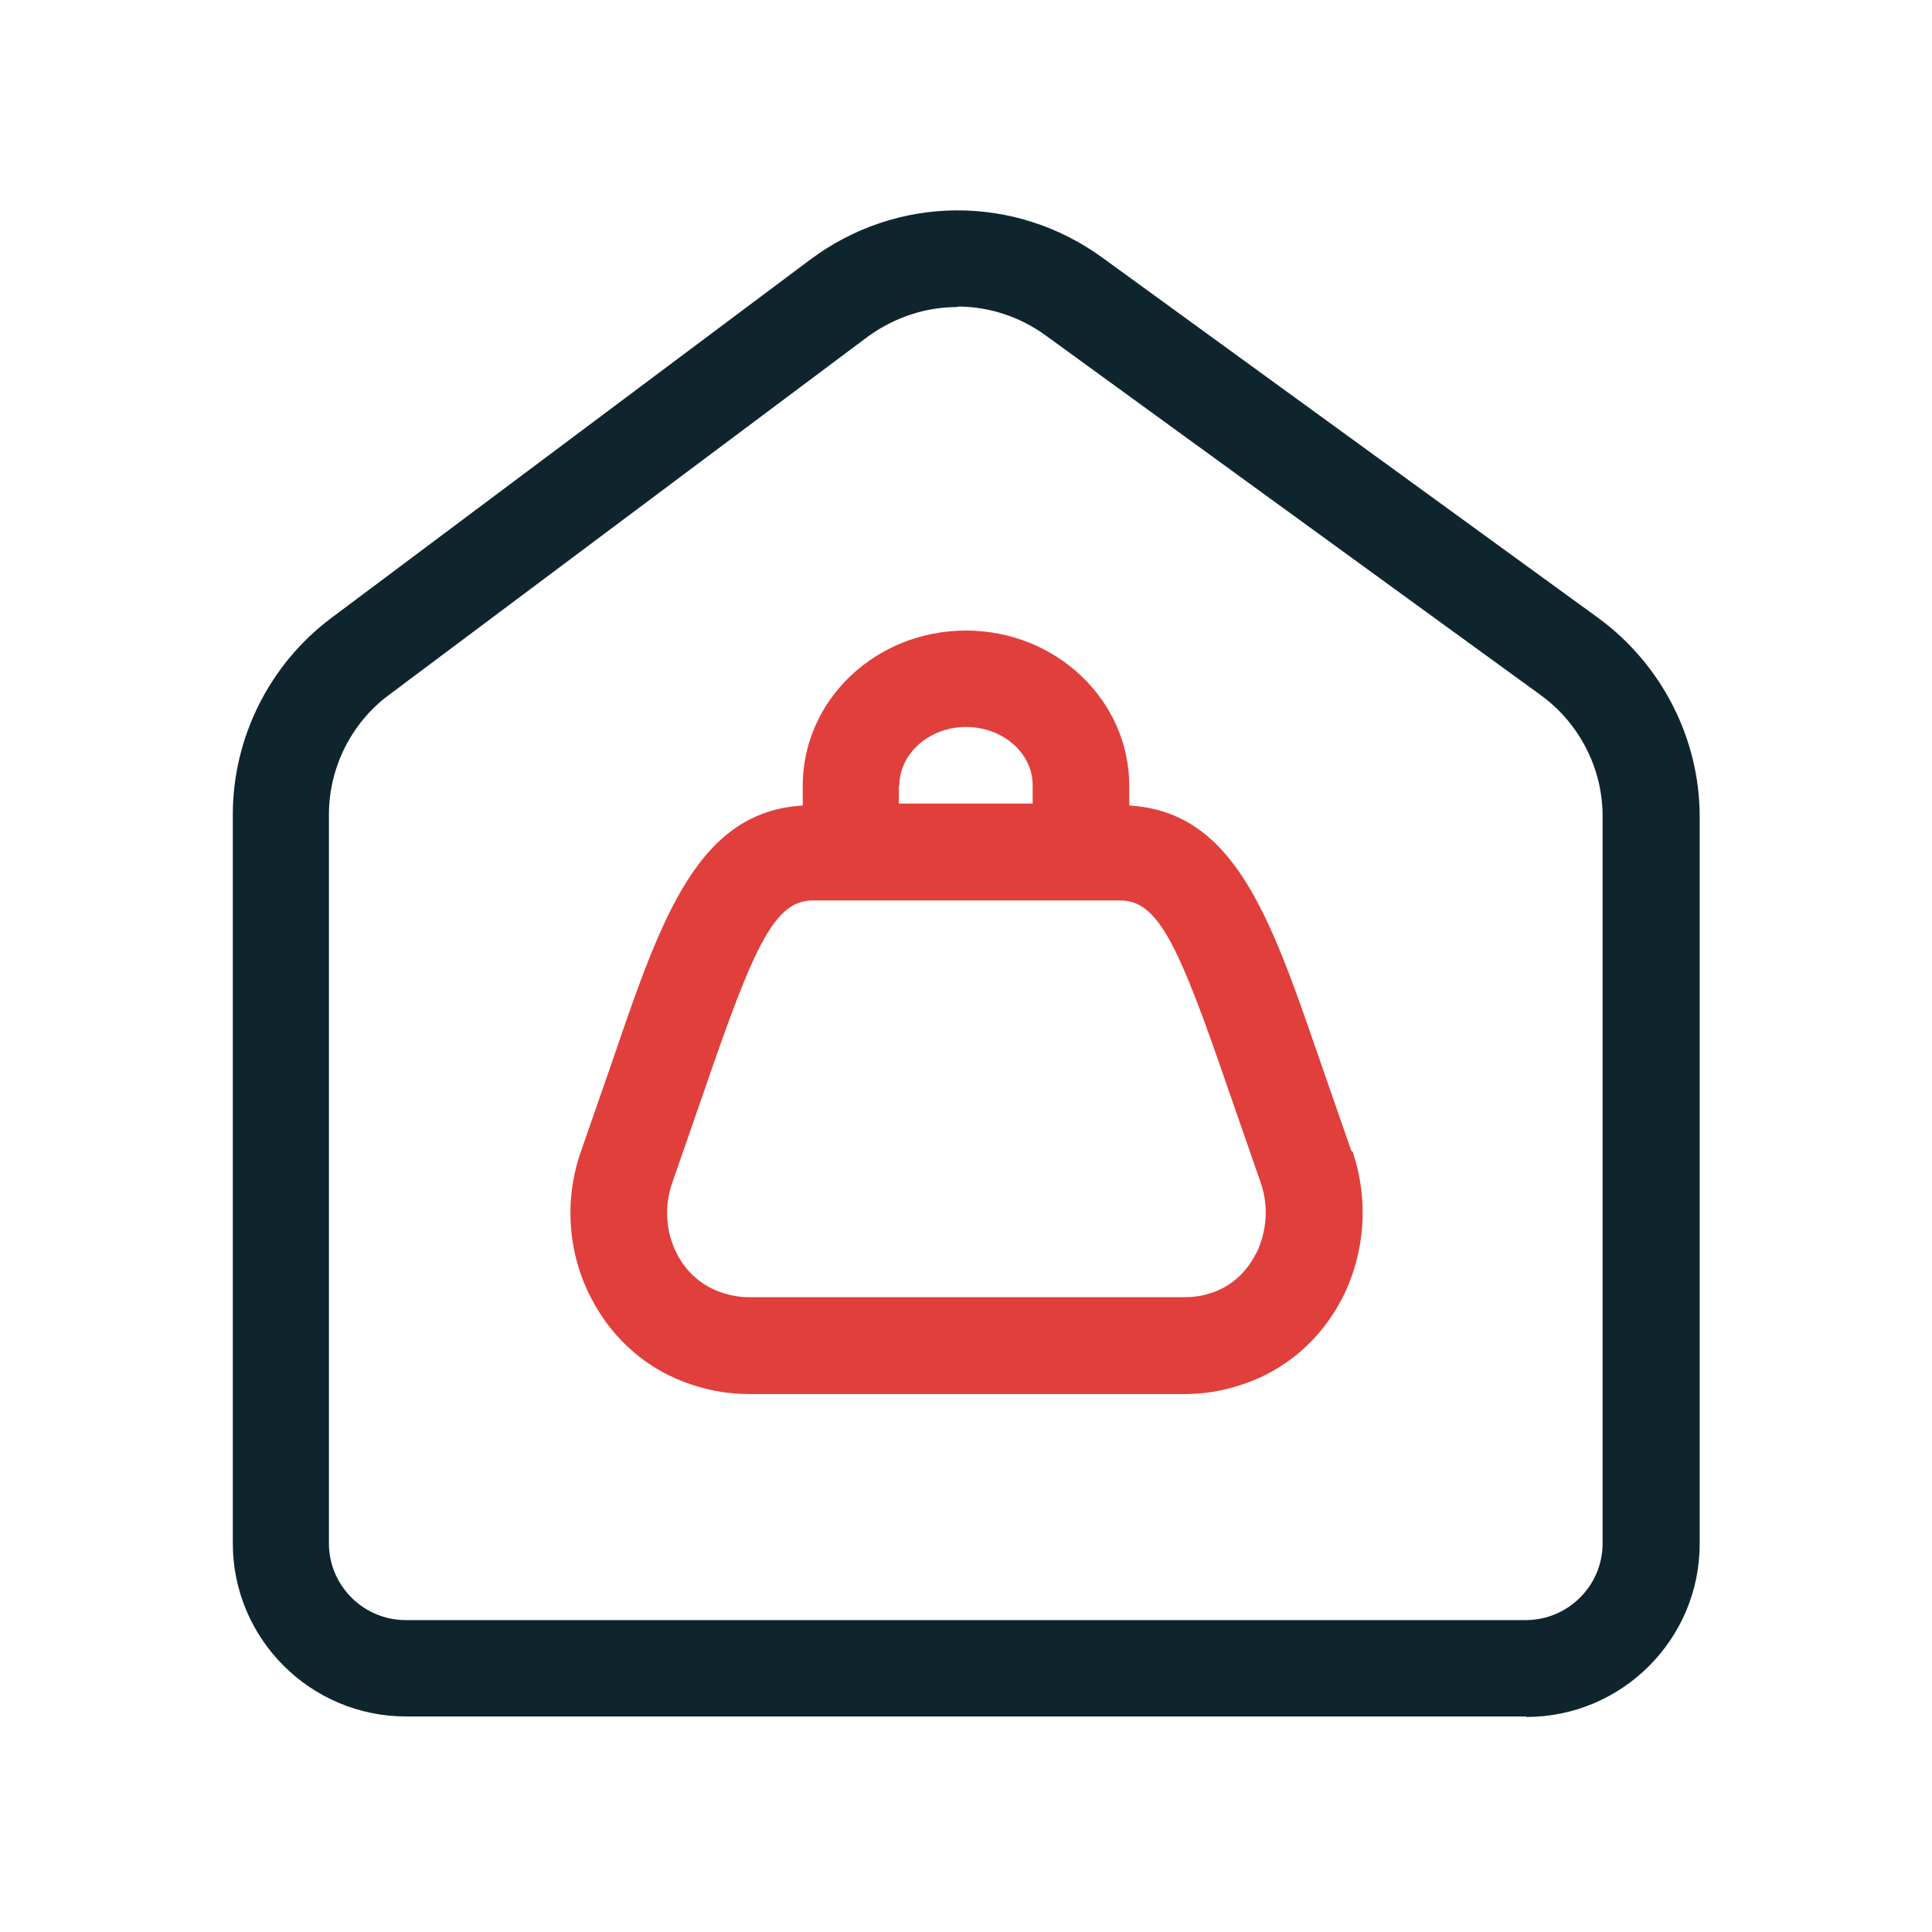
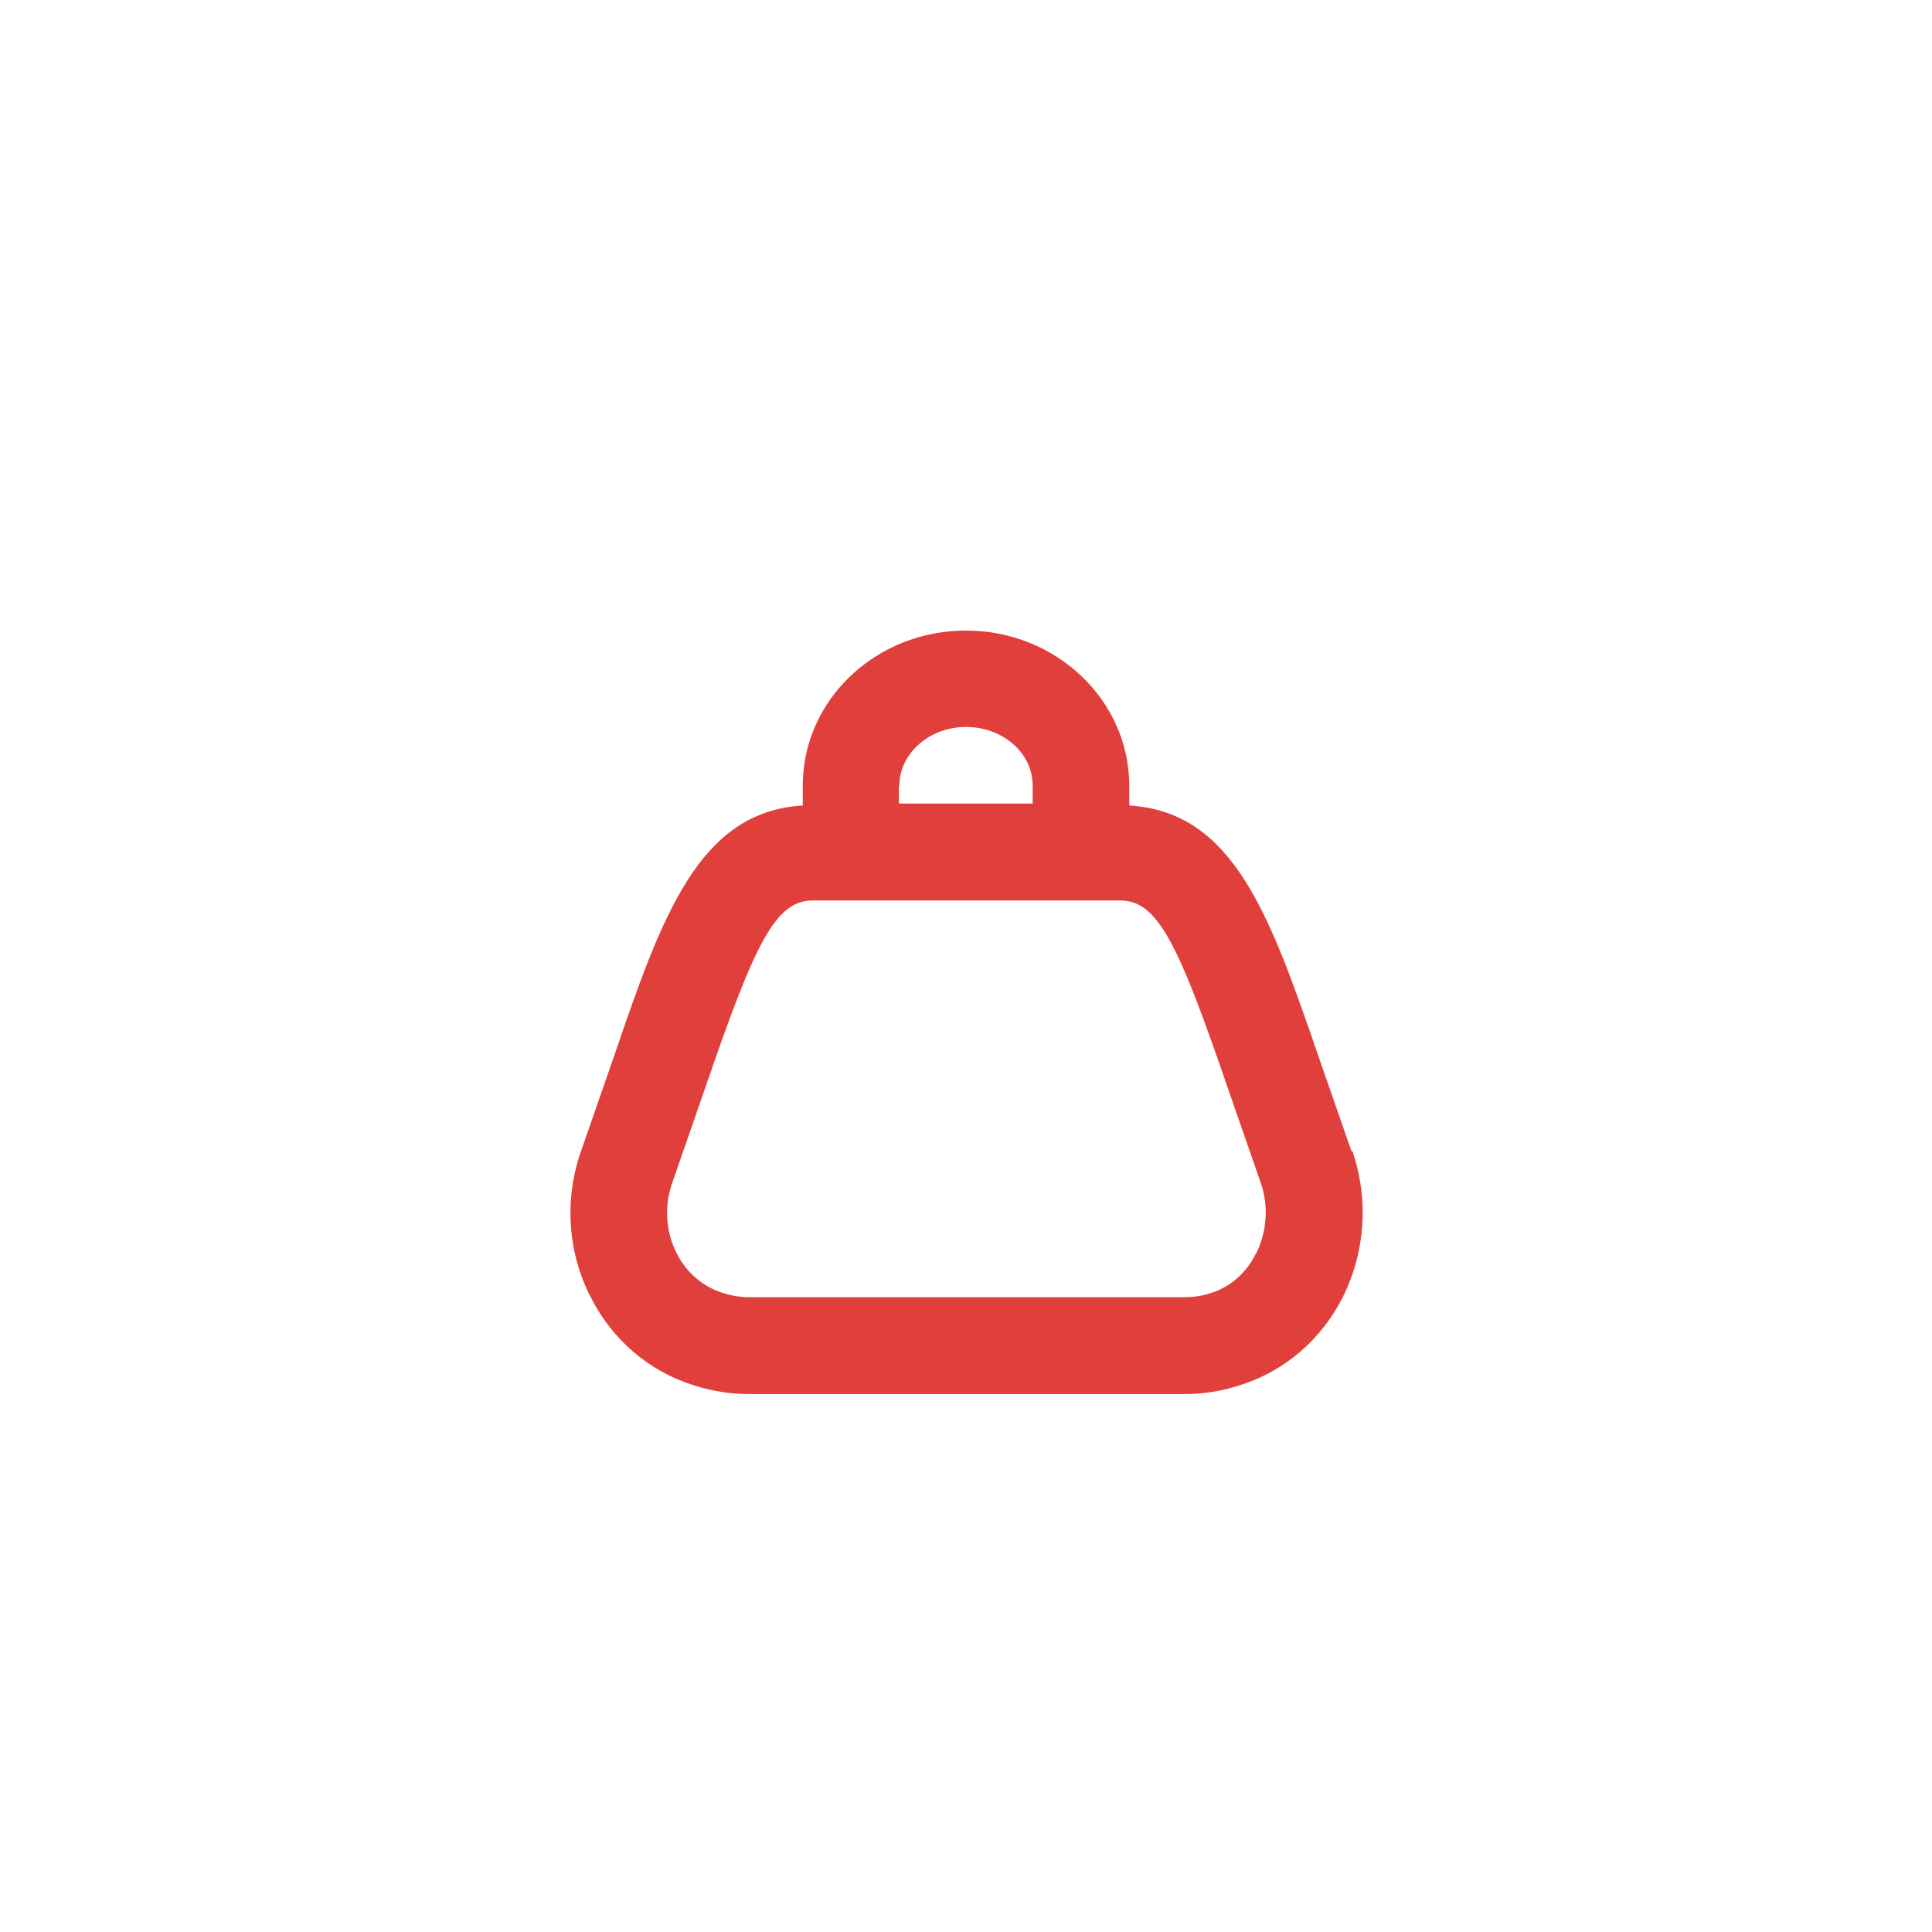
<svg xmlns="http://www.w3.org/2000/svg" width="40" height="40" viewBox="0 0 40 40" fill="none">
-   <path d="M31.59 35.538H8.41C6.43 35.538 4.82 33.931 4.82 31.955V16.866C4.82 15.269 5.58 13.752 6.86 12.794L16.77 5.379C18.57 4.031 21.01 4.011 22.83 5.339L33.09 12.794C34.4 13.752 35.19 15.289 35.19 16.905V31.965C35.19 33.941 33.58 35.548 31.6 35.548L31.59 35.538ZM19.82 6.357C19.17 6.357 18.52 6.566 17.96 6.975L8.05 14.39C7.27 14.969 6.81 15.898 6.81 16.866V31.955C6.81 32.824 7.52 33.542 8.4 33.542H31.59C32.46 33.542 33.18 32.834 33.18 31.955V16.895C33.18 15.908 32.7 14.979 31.91 14.4L21.65 6.945C21.1 6.546 20.46 6.347 19.83 6.347L19.82 6.357Z" fill="#0F252E" />
  <path d="M27.98 23.833L27.3 21.877C26.29 18.943 25.54 16.807 23.38 16.677V16.268C23.38 14.502 21.87 13.055 20 13.055C18.13 13.055 16.62 14.492 16.62 16.268V16.677C14.47 16.807 13.71 18.943 12.71 21.877L12.03 23.833C11.68 24.821 11.75 25.929 12.23 26.857C12.68 27.745 13.44 28.394 14.37 28.683C14.74 28.803 15.13 28.863 15.52 28.863H24.52C24.91 28.863 25.29 28.803 25.66 28.683C26.59 28.394 27.35 27.745 27.8 26.857C28.27 25.919 28.34 24.821 28 23.833H27.98ZM18.62 16.268C18.62 15.6 19.24 15.051 20 15.051C20.76 15.051 21.38 15.59 21.38 16.258V16.637H18.61V16.268H18.62ZM26 25.959C25.8 26.358 25.46 26.657 25.05 26.777C24.87 26.837 24.69 26.857 24.51 26.857H15.51C15.33 26.857 15.14 26.827 14.96 26.767C14.55 26.637 14.21 26.348 14.01 25.949C13.78 25.5 13.75 24.961 13.92 24.482L14.6 22.526C15.63 19.522 16.05 18.643 16.83 18.643H23.19C23.97 18.643 24.39 19.522 25.42 22.526L26.1 24.482C26.27 24.961 26.23 25.5 26.01 25.949L26 25.959Z" fill="#E13F3C" />
</svg>